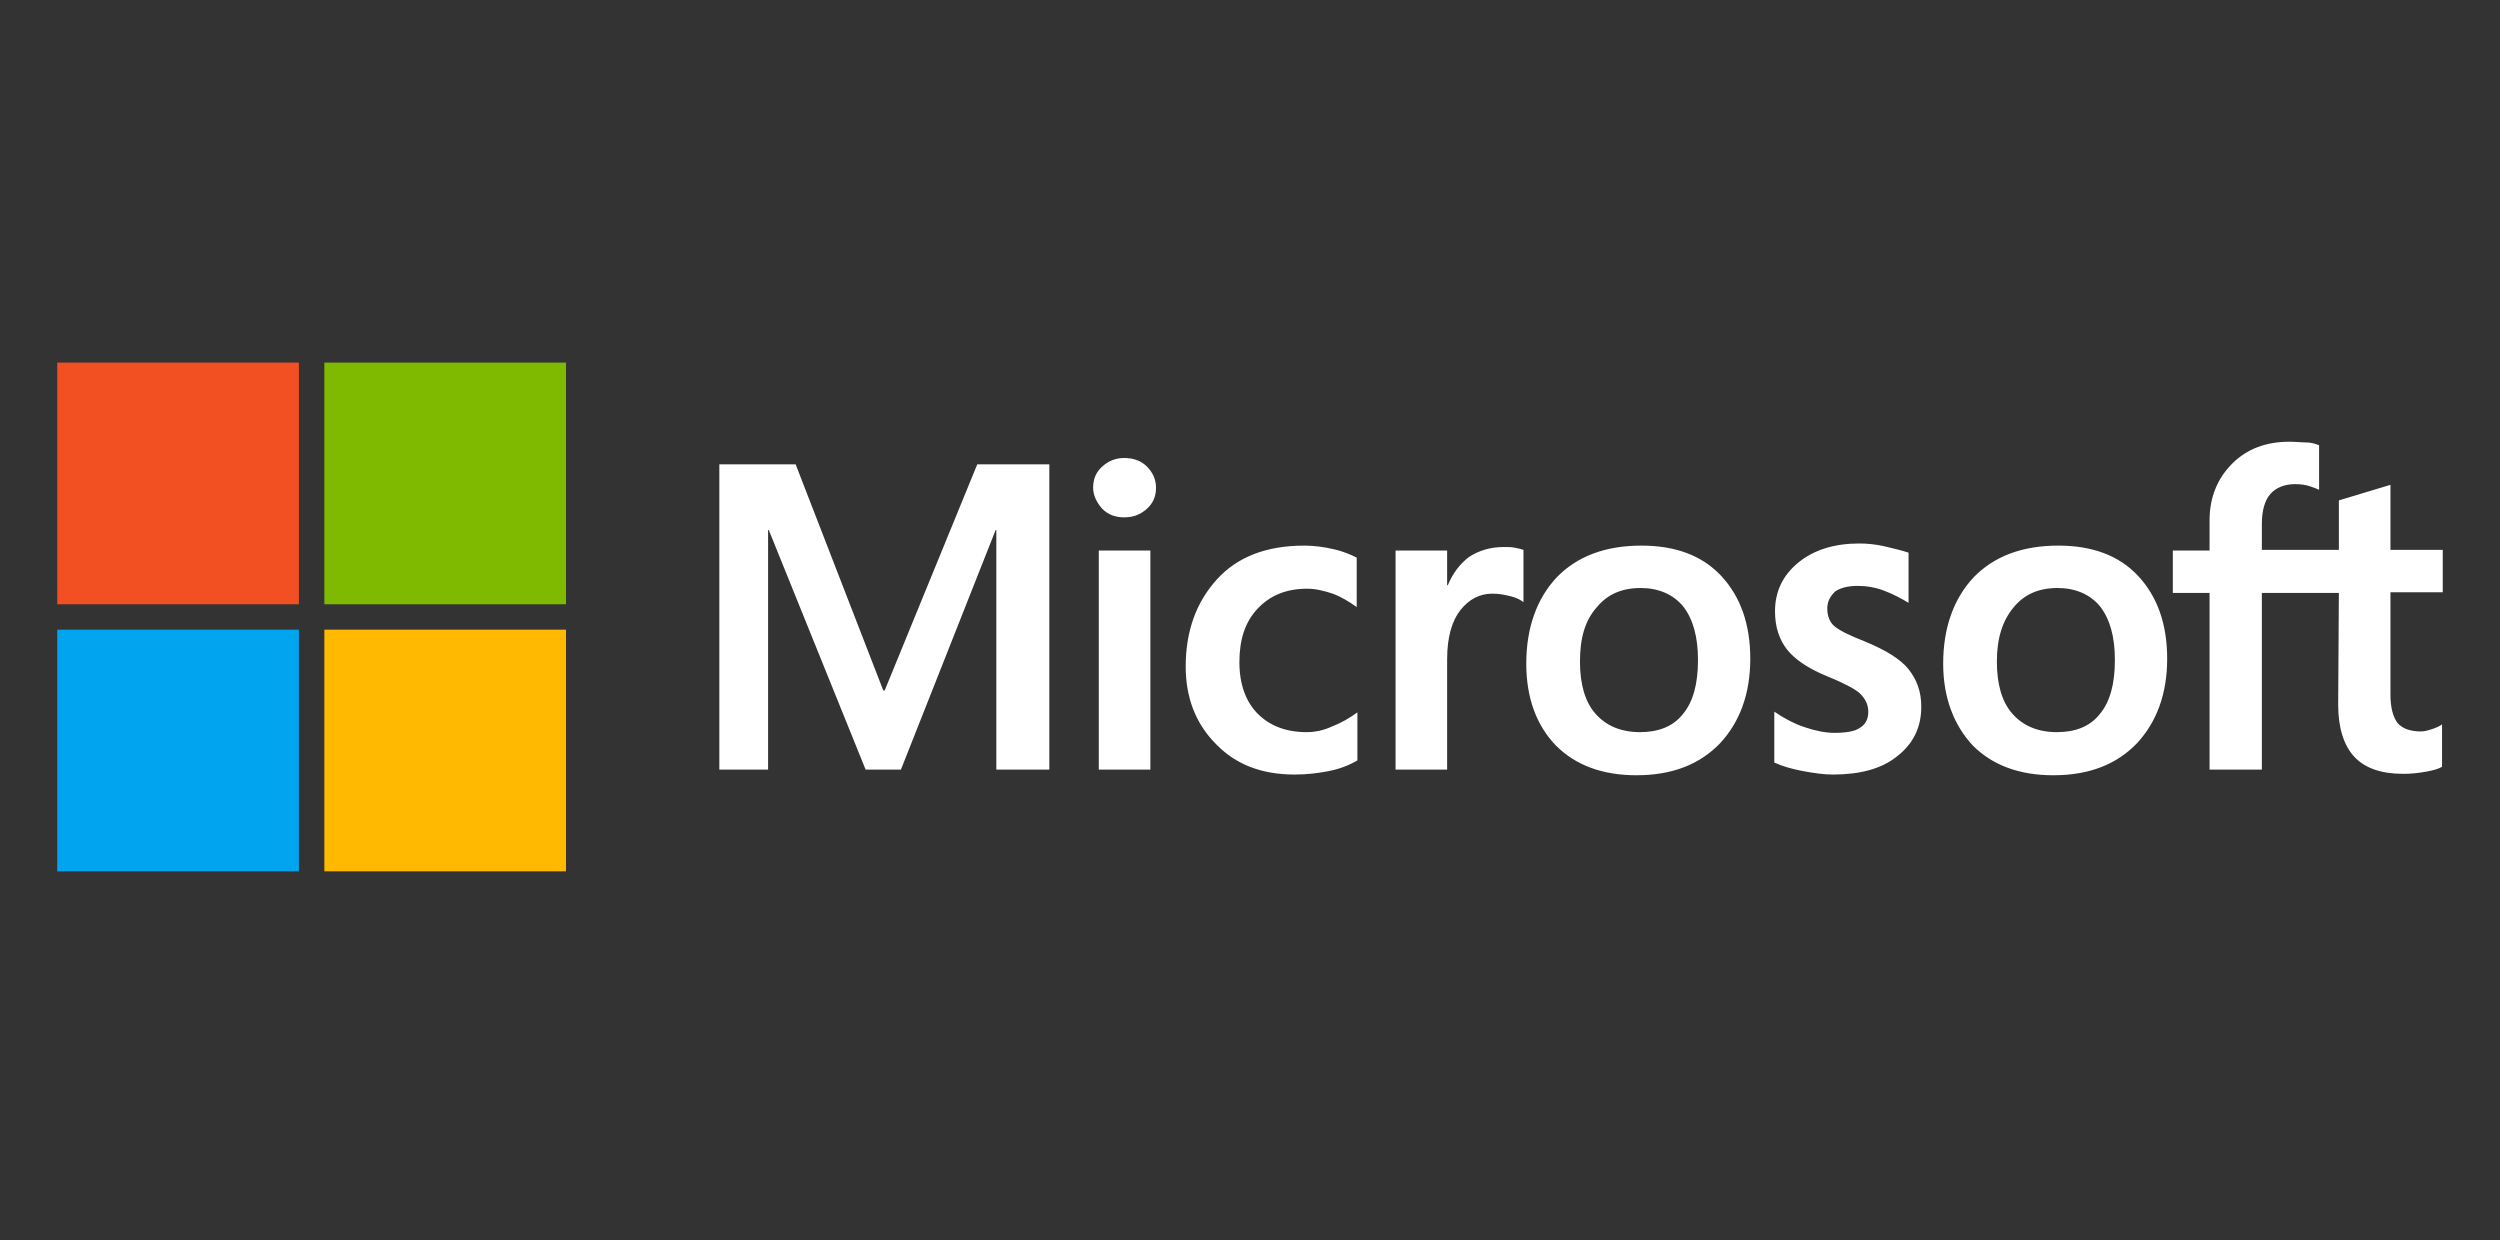
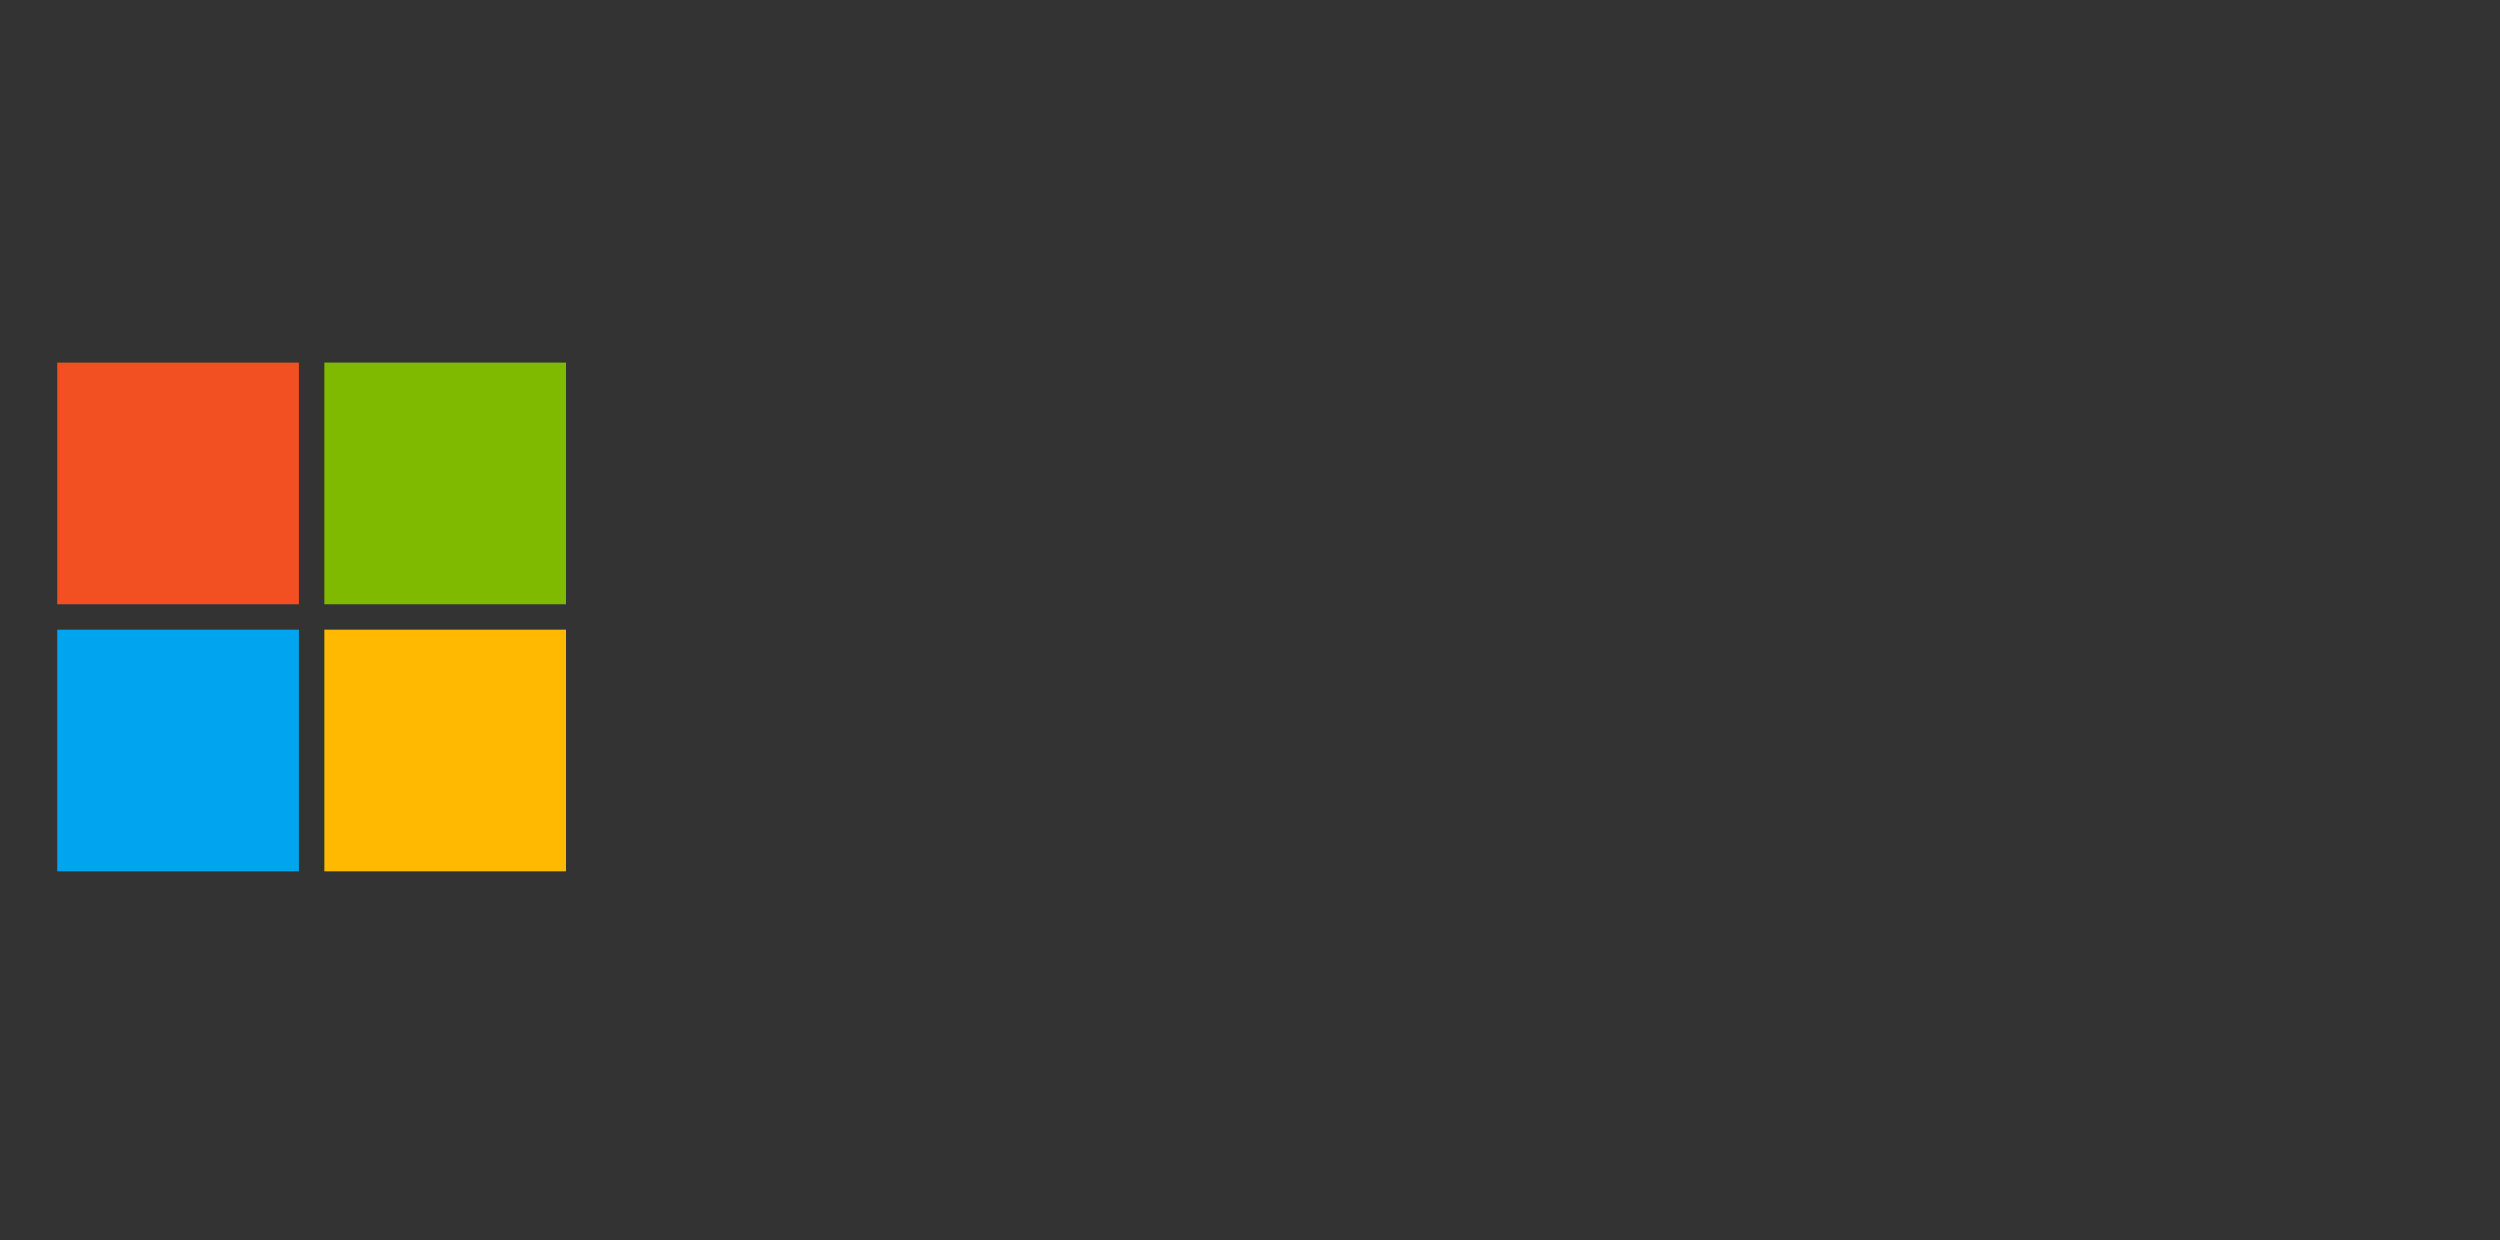
<svg xmlns="http://www.w3.org/2000/svg" width="262" height="130" viewBox="0 0 262 130" fill="none">
  <rect x="0" y="0" width="262" height="130" fill="#333333" stroke="none" />
  <mask id="mask0_2297_1880" style="mask-type:alpha" maskUnits="userSpaceOnUse" x="0" y="0" width="262" height="130">
    <rect width="262" height="130" fill="#D9D9D9" />
  </mask>
  <g mask="url(#mask0_2297_1880)">
</g>
  <g clip-path="url(#clip0_2297_1880)">
-     <path d="M109.969 48.664V80.654H104.415V55.55H104.341L94.418 80.654H90.716L80.57 55.55H80.496V80.654H75.387V48.664H83.384L92.567 72.36H92.715L102.416 48.664H109.969ZM114.56 51.107C114.56 50.219 114.856 49.478 115.523 48.886C116.189 48.293 116.93 47.997 117.819 47.997C118.781 47.997 119.596 48.293 120.188 48.886C120.781 49.478 121.151 50.219 121.151 51.107C121.151 51.996 120.855 52.736 120.188 53.329C119.522 53.921 118.781 54.218 117.819 54.218C116.856 54.218 116.115 53.921 115.523 53.329C114.931 52.662 114.56 51.922 114.56 51.107ZM120.559 57.698V80.654H115.153V57.698H120.559ZM136.924 76.729C137.739 76.729 138.627 76.581 139.59 76.137C140.553 75.767 141.441 75.248 142.256 74.656V79.692C141.367 80.21 140.404 80.58 139.294 80.802C138.183 81.024 136.998 81.172 135.665 81.172C132.259 81.172 129.519 80.136 127.445 77.988C125.298 75.841 124.261 73.101 124.261 69.843C124.261 66.14 125.372 63.104 127.519 60.734C129.667 58.364 132.703 57.18 136.702 57.18C137.739 57.18 138.775 57.328 139.738 57.55C140.775 57.772 141.589 58.142 142.182 58.438V63.622C141.367 63.03 140.479 62.511 139.664 62.215C138.775 61.919 137.887 61.697 136.998 61.697C134.851 61.697 133.147 62.363 131.814 63.77C130.481 65.177 129.889 67.028 129.889 69.398C129.889 71.694 130.556 73.545 131.814 74.804C133.073 76.063 134.777 76.729 136.924 76.729ZM157.585 57.328C158.029 57.328 158.399 57.328 158.769 57.402C159.14 57.476 159.436 57.55 159.658 57.624V63.104C159.362 62.882 158.992 62.66 158.399 62.511C157.807 62.363 157.214 62.215 156.4 62.215C155.067 62.215 153.956 62.808 153.067 63.918C152.179 65.029 151.66 66.732 151.66 69.102V80.654H146.255V57.698H151.66V61.327H151.734C152.253 60.068 152.993 59.105 153.956 58.364C154.993 57.698 156.178 57.328 157.585 57.328ZM159.954 69.546C159.954 65.77 161.065 62.733 163.138 60.512C165.286 58.29 168.248 57.18 172.025 57.18C175.579 57.18 178.393 58.216 180.393 60.364C182.392 62.511 183.429 65.399 183.429 69.028C183.429 72.731 182.318 75.693 180.245 77.914C178.097 80.136 175.209 81.247 171.506 81.247C167.952 81.247 165.138 80.21 163.064 78.136C160.991 75.989 159.954 73.101 159.954 69.546ZM165.582 69.324C165.582 71.694 166.101 73.545 167.211 74.804C168.322 76.063 169.877 76.729 171.877 76.729C173.802 76.729 175.357 76.137 176.394 74.804C177.431 73.545 177.949 71.694 177.949 69.176C177.949 66.732 177.431 64.881 176.394 63.548C175.357 62.289 173.802 61.623 171.951 61.623C169.951 61.623 168.47 62.289 167.359 63.622C166.101 65.029 165.582 66.88 165.582 69.324ZM191.5 63.77C191.5 64.511 191.723 65.177 192.241 65.621C192.759 66.066 193.796 66.584 195.499 67.251C197.647 68.139 199.202 69.102 200.016 70.139C200.905 71.249 201.349 72.508 201.349 74.064C201.349 76.211 200.535 77.914 198.832 79.247C197.202 80.58 194.907 81.172 192.093 81.172C191.13 81.172 190.093 81.024 188.909 80.802C187.724 80.58 186.761 80.284 185.947 79.914V74.582C186.909 75.248 188.02 75.841 189.131 76.211C190.242 76.581 191.278 76.803 192.241 76.803C193.426 76.803 194.388 76.655 194.907 76.285C195.499 75.915 195.795 75.396 195.795 74.582C195.795 73.841 195.499 73.249 194.907 72.656C194.314 72.138 193.13 71.546 191.5 70.879C189.501 70.065 188.094 69.102 187.279 68.065C186.465 67.028 186.021 65.696 186.021 64.067C186.021 61.993 186.835 60.29 188.464 58.957C190.093 57.624 192.241 56.958 194.833 56.958C195.647 56.958 196.536 57.032 197.499 57.254C198.461 57.476 199.35 57.698 200.016 57.92V63.178C199.276 62.733 198.461 62.289 197.499 61.919C196.536 61.549 195.573 61.401 194.685 61.401C193.648 61.401 192.833 61.623 192.315 61.993C191.797 62.511 191.5 63.03 191.5 63.77ZM203.645 69.546C203.645 65.77 204.756 62.733 206.829 60.512C208.977 58.29 211.939 57.18 215.715 57.18C219.27 57.18 222.084 58.216 224.083 60.364C226.083 62.511 227.12 65.399 227.12 69.028C227.12 72.731 226.009 75.693 223.935 77.914C221.788 80.136 218.9 81.247 215.197 81.247C211.643 81.247 208.829 80.21 206.755 78.136C204.756 75.989 203.645 73.101 203.645 69.546ZM209.273 69.324C209.273 71.694 209.791 73.545 210.902 74.804C212.013 76.063 213.568 76.729 215.567 76.729C217.493 76.729 219.048 76.137 220.085 74.804C221.121 73.545 221.64 71.694 221.64 69.176C221.64 66.732 221.121 64.881 220.085 63.548C219.048 62.289 217.493 61.623 215.641 61.623C213.642 61.623 212.161 62.289 211.05 63.622C209.865 65.029 209.273 66.88 209.273 69.324ZM245.114 62.141H237.043V80.654H231.563V62.141H227.712V57.698H231.563V54.514C231.563 52.144 232.377 50.145 233.932 48.59C235.487 47.035 237.487 46.294 239.931 46.294C240.597 46.294 241.189 46.368 241.708 46.368C242.226 46.368 242.67 46.516 243.041 46.664V51.33C242.893 51.255 242.522 51.107 242.078 50.959C241.634 50.811 241.115 50.737 240.523 50.737C239.412 50.737 238.524 51.107 237.931 51.774C237.339 52.44 237.043 53.551 237.043 54.884V57.624H245.114V52.44L250.52 50.811V57.624H256V62.067H250.52V72.805C250.52 74.212 250.816 75.174 251.261 75.767C251.779 76.359 252.593 76.655 253.704 76.655C254 76.655 254.371 76.581 254.815 76.433C255.259 76.285 255.63 76.137 255.926 75.915V80.358C255.556 80.58 255.037 80.728 254.223 80.876C253.408 81.024 252.668 81.098 251.853 81.098C249.557 81.098 247.854 80.506 246.743 79.321C245.633 78.136 245.04 76.285 245.04 73.841L245.114 62.141Z" fill="white" />
    <path d="M31.326 38H6V63.326H31.326V38Z" fill="#F25022" />
    <path d="M59.318 38H33.992V63.326H59.318V38Z" fill="#7FBA00" />
    <path d="M31.326 65.992H6V91.317H31.326V65.992Z" fill="#00A4EF" />
    <path d="M59.318 65.992H33.992V91.317H59.318V65.992Z" fill="#FFB900" />
  </g>
  <defs>
    <clipPath id="clip0_2297_1880">
      <rect width="250" height="53.318" fill="white" transform="translate(6 38)" />
    </clipPath>
  </defs>
</svg>